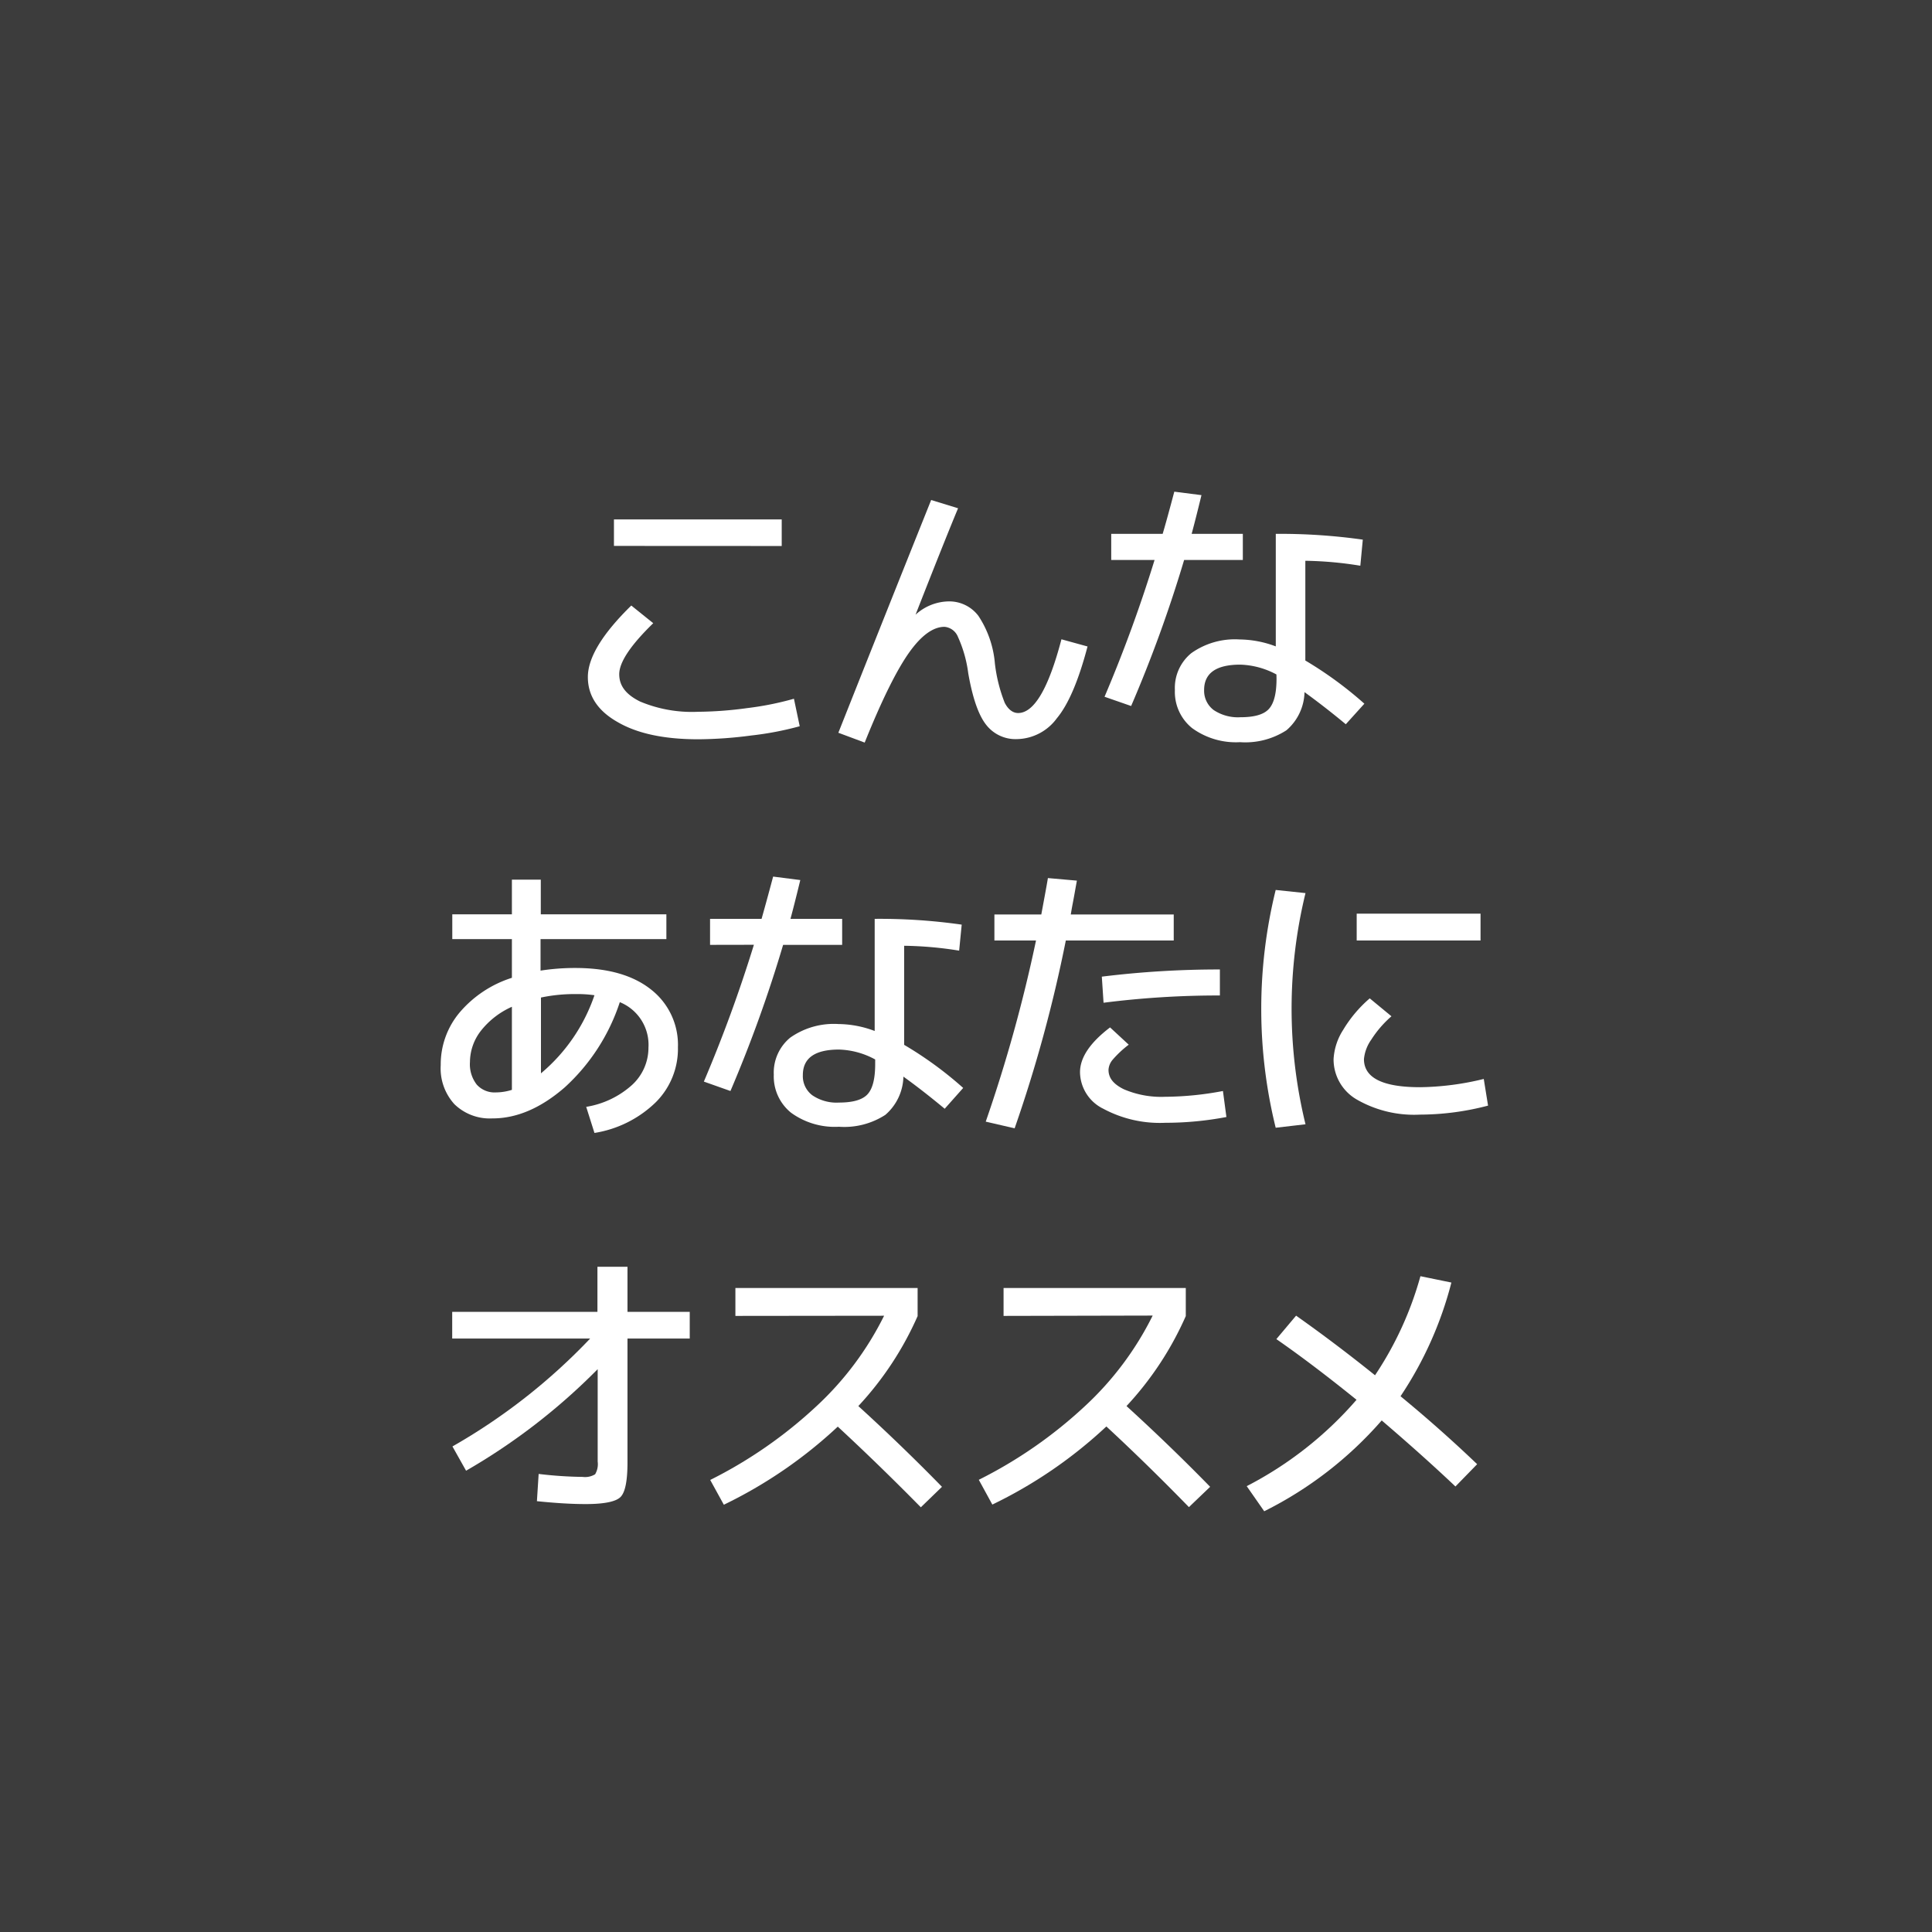
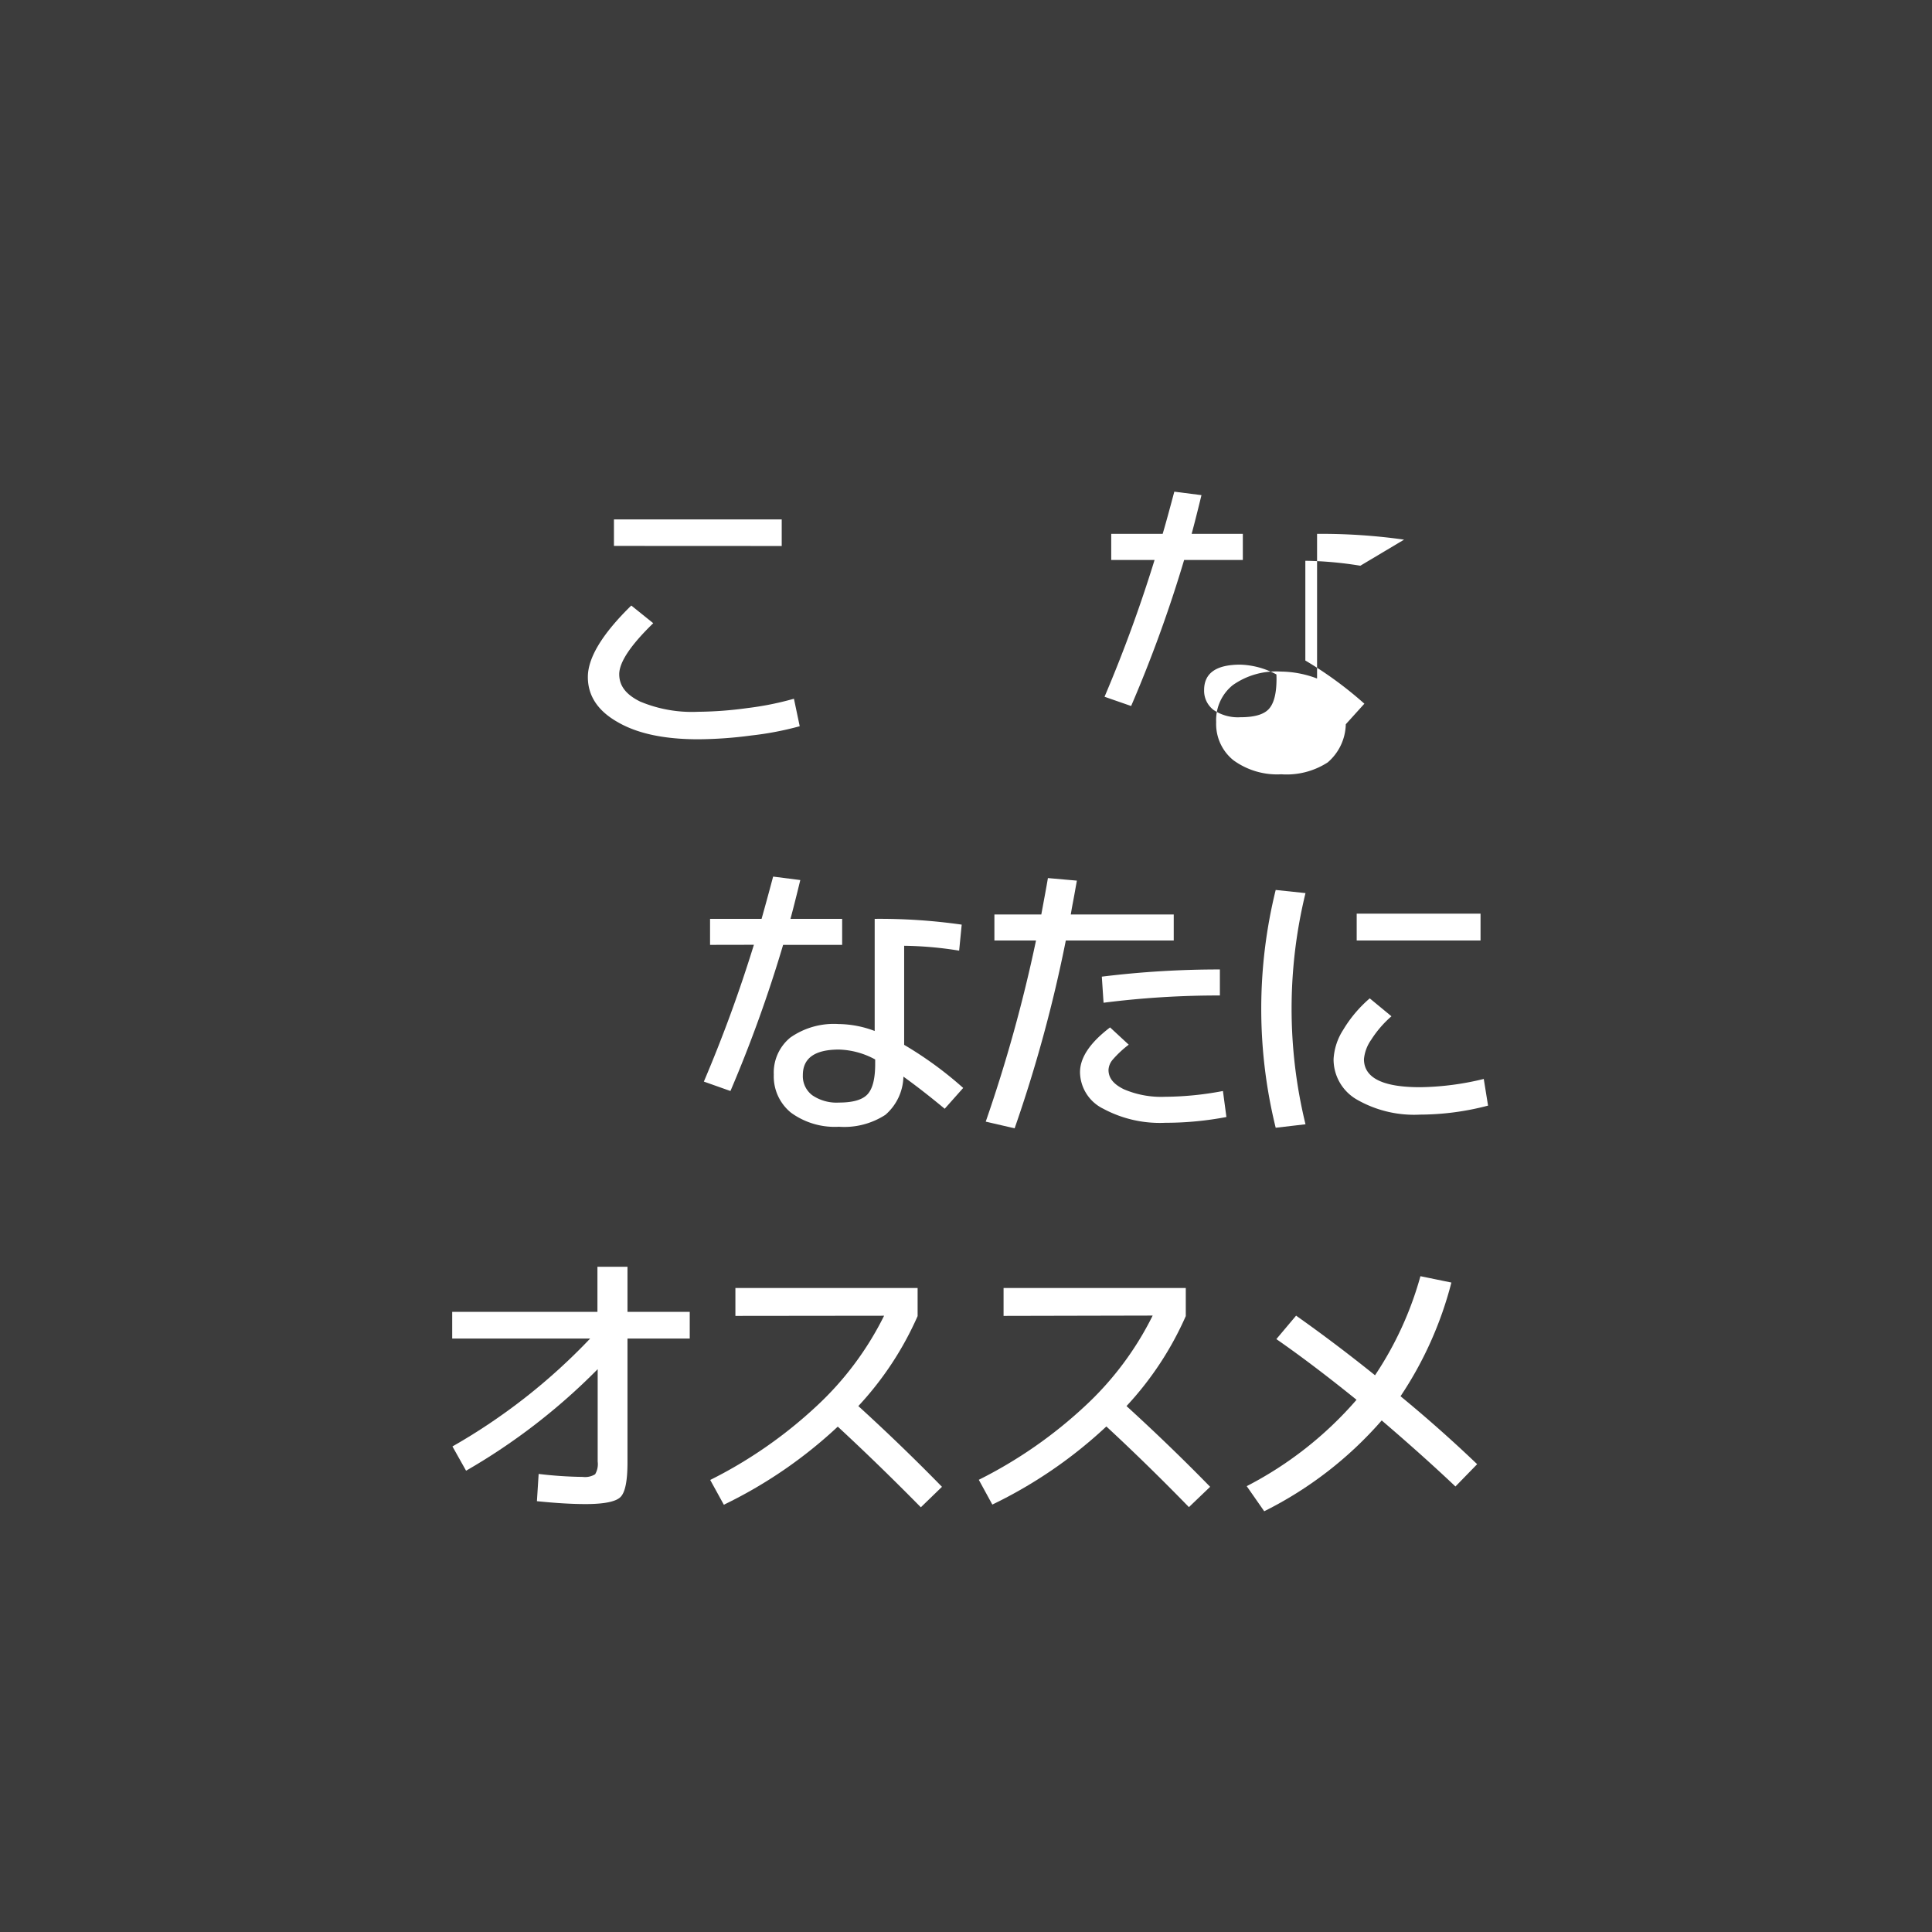
<svg xmlns="http://www.w3.org/2000/svg" id="レイヤー_1" data-name="レイヤー 1" width="234" height="234" viewBox="0 0 234 234">
  <defs>
    <style>.cls-1{fill:#3c3c3c;}.cls-2{fill:#fff;}</style>
  </defs>
  <rect class="cls-1" width="234" height="234" />
  <path class="cls-2" d="M71.2,82q0-3.51,5.26-8.66l2.66,2.14C76.34,78.18,75,80.23,75,81.66s.85,2.48,2.53,3.31a16.21,16.21,0,0,0,7,1.24,46.28,46.28,0,0,0,6-.45,36.74,36.74,0,0,0,5.63-1.13l.7,3.33A38,38,0,0,1,91,89.08a50.51,50.51,0,0,1-6.43.46q-6.17,0-9.74-2.07C72.4,86.1,71.2,84.27,71.2,82Zm3.16-15.88V62.91H94.68v3.22Z" />
-   <path class="cls-2" d="M112.78,60.56l3.26,1q-1.58,3.78-5.15,12.89l0,0a6.08,6.08,0,0,1,4-1.61,4.42,4.42,0,0,1,3.61,1.75,12.29,12.29,0,0,1,2,5.78,18.8,18.8,0,0,0,1.19,4.75c.43.83,1,1.24,1.62,1.24q2.91,0,5.25-8.93l3.16.87Q130.09,84.5,128,87a6.12,6.12,0,0,1-4.84,2.52,4.5,4.5,0,0,1-3.73-1.75q-1.38-1.76-2.16-6.24a15.33,15.33,0,0,0-1.24-4.38,1.94,1.94,0,0,0-1.63-1.23c-1.35,0-2.78,1-4.27,3.09s-3.3,5.7-5.4,10.93l-3.19-1.19Q106.84,75.39,112.78,60.56Z" />
-   <path class="cls-2" d="M134.59,67.82V64.66h6.23q.5-1.68,1.41-5.11l3.29.42c-.51,2.1-.91,3.66-1.19,4.69h6.2v3.16h-7.11A161.57,161.57,0,0,1,137,85.51l-3.22-1.12a171.39,171.39,0,0,0,6.06-16.57Zm30.17.7a44.92,44.92,0,0,0-6.66-.6V80a46.27,46.27,0,0,1,7.15,5.23L163,87.72q-2.53-2.1-5-3.89a6.27,6.27,0,0,1-2.19,4.62,9.16,9.16,0,0,1-5.62,1.44,9,9,0,0,1-5.8-1.7,5.63,5.63,0,0,1-2.09-4.61,5.43,5.43,0,0,1,2-4.48,9.11,9.11,0,0,1,5.84-1.65,12.65,12.65,0,0,1,4.38.84V64.66a71.44,71.44,0,0,1,10.54.7ZM154.6,81.69a9.83,9.83,0,0,0-4.38-1.19q-4.38,0-4.38,3.08A2.92,2.92,0,0,0,147,86a5.28,5.28,0,0,0,3.23.87c1.68,0,2.83-.32,3.45-1s.93-1.88.93-3.68Z" />
-   <path class="cls-2" d="M71,134.06a10.9,10.9,0,0,0,5.54-2.64,6.12,6.12,0,0,0,2-4.54,5.57,5.57,0,0,0-3.47-5.5,24.1,24.1,0,0,1-6.67,10.32q-4.34,3.77-8.78,3.76a6.14,6.14,0,0,1-4.59-1.73A6.44,6.44,0,0,1,53.38,129a9.77,9.77,0,0,1,2.28-6.36A13.77,13.77,0,0,1,62,118.43v-4.69H54.78v-3H62v-4.2h3.5v4.2H80.71v3H65.47v3.82a26.94,26.94,0,0,1,4.21-.32q5.88,0,9.16,2.6a8.49,8.49,0,0,1,3.27,7,9.14,9.14,0,0,1-2.69,6.67A13.73,13.73,0,0,1,72,137.22ZM62,121.94a9.89,9.89,0,0,0-3.74,2.89,6.21,6.21,0,0,0-1.34,3.8,4,4,0,0,0,.82,2.73,2.89,2.89,0,0,0,2.33.95A6.52,6.52,0,0,0,62,132Zm10-1.4a14.89,14.89,0,0,0-2.27-.14,19.83,19.83,0,0,0-4.21.42V130A21.3,21.3,0,0,0,72,120.54Z" />
+   <path class="cls-2" d="M134.59,67.82V64.66h6.23q.5-1.68,1.41-5.11l3.29.42c-.51,2.1-.91,3.66-1.19,4.69h6.2v3.16h-7.11A161.57,161.57,0,0,1,137,85.51l-3.22-1.12a171.39,171.39,0,0,0,6.06-16.57Zm30.17.7a44.92,44.92,0,0,0-6.66-.6V80a46.27,46.27,0,0,1,7.15,5.23L163,87.72a6.27,6.27,0,0,1-2.19,4.62,9.16,9.16,0,0,1-5.62,1.44,9,9,0,0,1-5.8-1.7,5.63,5.63,0,0,1-2.09-4.61,5.43,5.43,0,0,1,2-4.48,9.11,9.11,0,0,1,5.84-1.65,12.65,12.65,0,0,1,4.38.84V64.66a71.44,71.44,0,0,1,10.54.7ZM154.6,81.69a9.83,9.83,0,0,0-4.38-1.19q-4.38,0-4.38,3.08A2.92,2.92,0,0,0,147,86a5.28,5.28,0,0,0,3.23.87c1.68,0,2.83-.32,3.45-1s.93-1.88.93-3.68Z" />
  <path class="cls-2" d="M86,114.44v-3.15h6.24c.32-1.13.79-2.83,1.4-5.12l3.29.42c-.51,2.1-.91,3.67-1.19,4.7H102v3.15H94.85a162.49,162.49,0,0,1-6.38,17.7L85.25,131a170.43,170.43,0,0,0,6.06-16.57Zm30.17.7a44.93,44.93,0,0,0-6.66-.59v12a45.06,45.06,0,0,1,7.15,5.22l-2.24,2.52c-1.69-1.4-3.34-2.7-5-3.89a6.3,6.3,0,0,1-2.19,4.63,9.14,9.14,0,0,1-5.62,1.44,9,9,0,0,1-5.8-1.7,5.65,5.65,0,0,1-2.09-4.61,5.48,5.48,0,0,1,2-4.49,9.17,9.17,0,0,1,5.84-1.64,12.65,12.65,0,0,1,4.38.84V111.29a70.1,70.1,0,0,1,10.54.7ZM106,128.32a9.72,9.72,0,0,0-4.38-1.2q-4.38,0-4.38,3.09a2.89,2.89,0,0,0,1.15,2.45,5.21,5.21,0,0,0,3.23.88c1.68,0,2.83-.33,3.45-1s.93-1.88.93-3.68Z" />
  <path class="cls-2" d="M120.44,113.91v-3.15h5.68c.37-2,.64-3.43.8-4.41l3.51.31c-.07.4-.15.82-.23,1.28s-.18,1-.28,1.52-.18,1-.23,1.3h12.47v3.15H129.09a170.06,170.06,0,0,1-6.2,22.75l-3.5-.81a179.83,179.83,0,0,0,6.09-21.94Zm14,10.52,2.27,2.1a12.66,12.66,0,0,0-1.92,1.79,2.07,2.07,0,0,0-.53,1.26c0,1,.62,1.74,1.86,2.35a11.49,11.49,0,0,0,5,.91,38.38,38.38,0,0,0,7-.7l.42,3.15a39.6,39.6,0,0,1-7.4.7,14.48,14.48,0,0,1-7.51-1.7,5,5,0,0,1-2.82-4.36C130.78,128.13,132,126.3,134.46,124.43Zm13.31-3.86a110.24,110.24,0,0,0-14.09.88l-.21-3.16a115.49,115.49,0,0,1,14.3-.87Z" />
  <path class="cls-2" d="M158.12,108.17a59,59,0,0,0,0,28l-3.61.42a60.12,60.12,0,0,1,0-28.8Zm3.4,20.11a7.29,7.29,0,0,1,1.16-3.54,15.55,15.55,0,0,1,3.22-3.82l2.63,2.17a13,13,0,0,0-2.45,2.84,4.84,4.84,0,0,0-.88,2.35q0,3.41,6.83,3.4a34,34,0,0,0,7.68-1l.52,3.23A32.6,32.6,0,0,1,172,135a13.93,13.93,0,0,1-7.69-1.84A5.61,5.61,0,0,1,161.52,128.28Zm2.8-14.37v-3.25h15v3.25Z" />
  <path class="cls-2" d="M54.77,158.89H72.36v-5.46H76v5.46h7.54v3.23H76v15c0,2.25-.28,3.65-.86,4.21s-2,.84-4.22.84q-2.49,0-5.89-.35l.21-3.3a49.17,49.17,0,0,0,5.33.36,2.33,2.33,0,0,0,1.51-.32,2.41,2.41,0,0,0,.31-1.54V165.83a75,75,0,0,1-15.94,12.3l-1.65-2.94a72.44,72.44,0,0,0,16.68-13.07H54.77Z" />
  <path class="cls-2" d="M89.07,159.38V156h22.07v3.4a39.08,39.08,0,0,1-7.18,10.9q5.3,4.83,10.13,9.78l-2.56,2.48q-5.06-5.14-10.06-9.77a55.52,55.52,0,0,1-13.8,9.46l-1.65-3a54.68,54.68,0,0,0,12.82-8.89,37.82,37.82,0,0,0,8.24-11Z" />
  <path class="cls-2" d="M121.55,159.38V156h22.07v3.4a39.08,39.08,0,0,1-7.18,10.9q5.3,4.83,10.13,9.78L144,182.54Q139,177.4,134,172.77a55.39,55.39,0,0,1-13.81,9.46l-1.64-3a54.68,54.68,0,0,0,12.82-8.89,37.82,37.82,0,0,0,8.24-11Z" />
  <path class="cls-2" d="M164.3,169.54q-5.33-4.31-9.71-7.35l2.39-2.84q4.76,3.36,9.56,7.22a41.41,41.41,0,0,0,5.5-12l3.75.77a44.84,44.84,0,0,1-6.16,13.77q4.86,4,9.28,8.23l-2.63,2.7c-2.68-2.54-5.66-5.2-8.93-8a46.18,46.18,0,0,1-14.23,11L151,180A44.64,44.64,0,0,0,164.3,169.54Z" />
</svg>